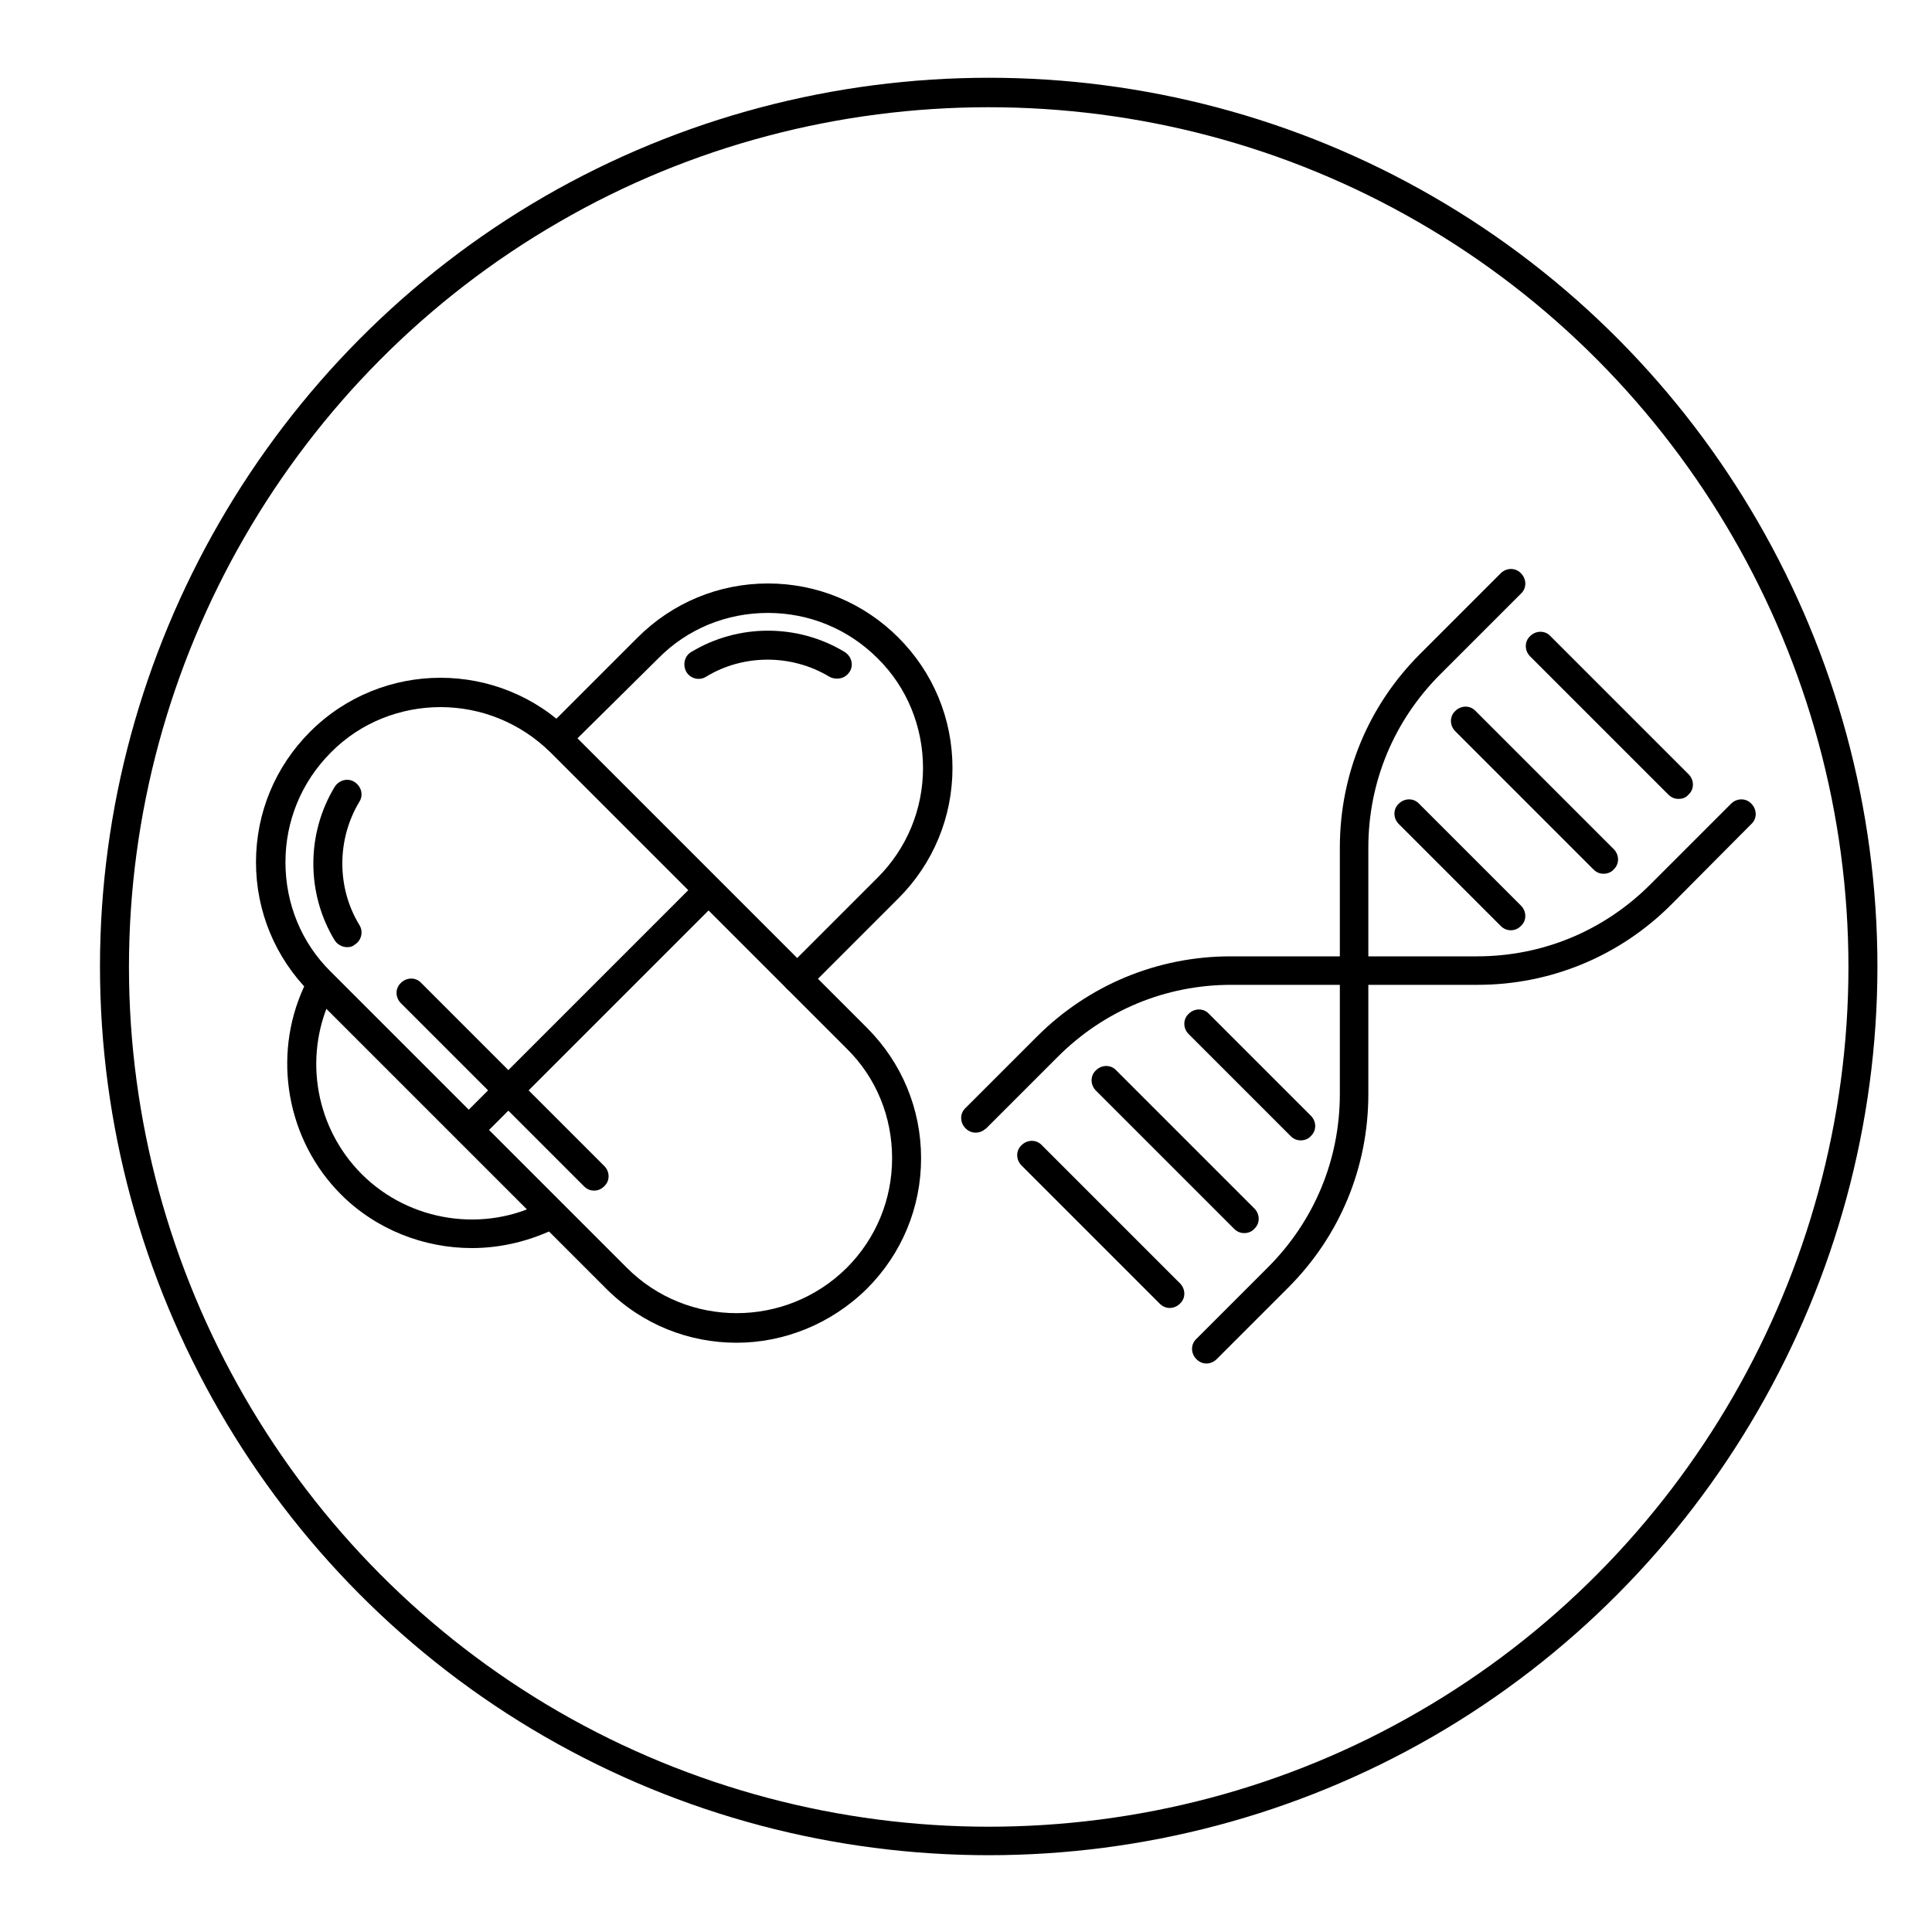
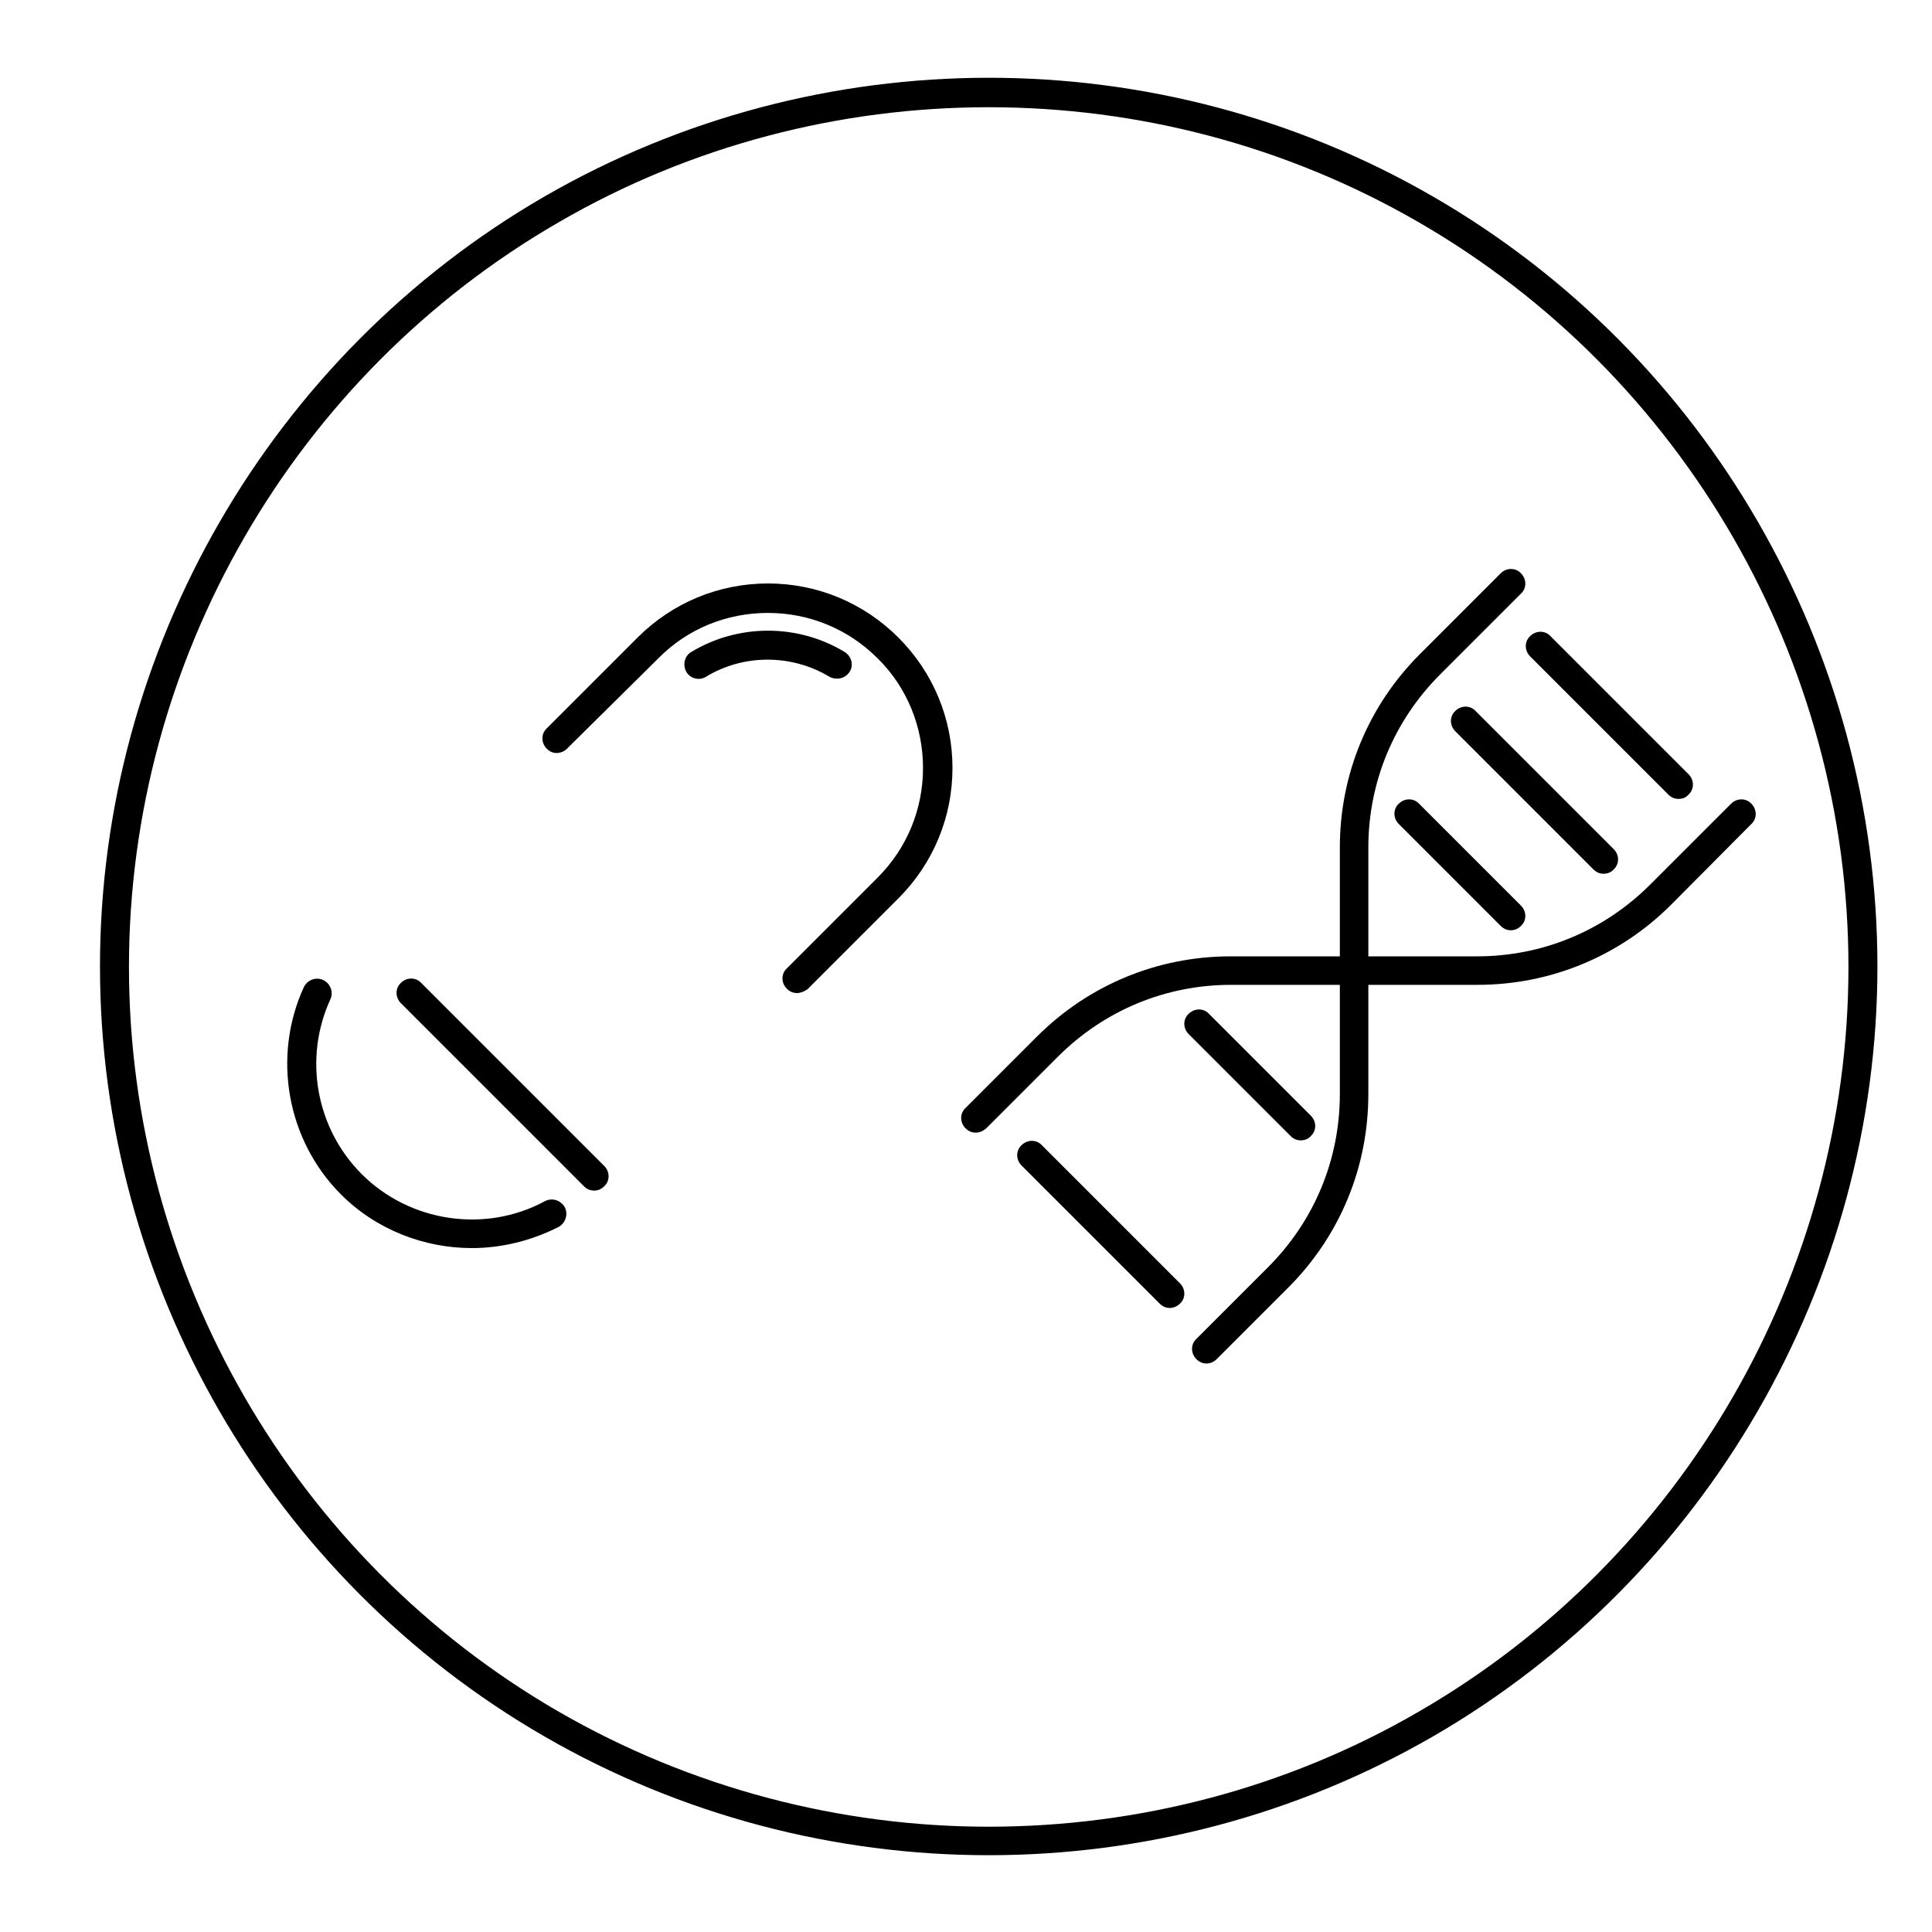
<svg xmlns="http://www.w3.org/2000/svg" id="Слой_1" x="0px" y="0px" viewBox="0 0 400 400" style="enable-background:new 0 0 400 400;" xml:space="preserve">
  <style type="text/css"> .st0{fill:none;stroke:#000000;stroke-width:6;stroke-linecap:round;stroke-linejoin:round;stroke-miterlimit:10;} </style>
  <g>
    <path d="M204.7,384.1c-31.8,0-63.6-8.2-92-24.6c-56.8-32.8-92-93.8-92-159.4c0-65.5,35.3-126.6,92-159.4 c56.8-32.8,127.3-32.8,184,0c56.8,32.8,92,93.8,92,159.4c0,65.5-35.3,126.6-92,159.4C268.3,375.9,236.5,384.1,204.7,384.1z M204.7,22.2c-30.8,0-61.6,7.9-89,23.8c-54.9,31.7-89,90.8-89,154.2c0,63.4,34.1,122.5,89,154.2c27.4,15.8,58.2,23.8,89,23.8 c30.8,0,61.6-7.9,89-23.8c54.9-31.7,89-90.8,89-154.2c0-63.4-34.1-122.5-89-154.2C266.2,30.1,235.5,22.2,204.7,22.2z" />
  </g>
  <g>
    <g>
-       <path d="M152.5,278c-9.8,0-19.5-3.7-27-11.2l-61.3-61.3c-7.2-7.2-11.2-16.8-11.2-27c0-10.2,4-19.8,11.2-27 c14.9-14.9,39.1-14.9,54,0l61.3,61.3c7.2,7.2,11.2,16.8,11.2,27c0,10.2-4,19.8-11.2,27C172,274.2,162.2,278,152.5,278z M91.2,146.4c-8.2,0-16.5,3.1-22.7,9.4c-6.1,6.1-9.4,14.2-9.4,22.7c0,8.6,3.3,16.7,9.4,22.7l61.3,61.3c12.5,12.5,32.9,12.5,45.5,0 c6.1-6.1,9.4-14.2,9.4-22.7c0-8.6-3.3-16.7-9.4-22.7l-61.3-61.3C107.6,149.5,99.4,146.4,91.2,146.4z" />
-     </g>
+       </g>
    <g>
-       <path class="st0" d="M171.7,255" />
-     </g>
+       </g>
    <g>
-       <path d="M71.9,196.1c-1,0-2-0.5-2.6-1.4c-5.9-9.7-5.9-22.1,0-31.8c0.9-1.4,2.7-1.9,4.1-1c1.4,0.9,1.9,2.7,1,4.1 c-4.7,7.8-4.7,17.8,0,25.5c0.9,1.4,0.4,3.3-1,4.1C73,196,72.4,196.1,71.9,196.1z" />
-     </g>
+       </g>
    <g>
      <path d="M173.3,140.5c-0.5,0-1.1-0.1-1.6-0.4c-7.8-4.7-17.8-4.7-25.5,0c-1.4,0.9-3.3,0.4-4.1-1s-0.4-3.3,1-4.1 c9.7-5.9,22.1-5.9,31.8,0c1.4,0.9,1.9,2.7,1,4.1C175.3,140,174.4,140.5,173.3,140.5z" />
    </g>
    <g>
-       <path d="M97,237c-0.8,0-1.5-0.3-2.1-0.9c-1.2-1.2-1.2-3.1,0-4.2l49.7-49.7c1.2-1.2,3.1-1.2,4.2,0c1.2,1.2,1.2,3.1,0,4.2 l-49.7,49.7C98.5,236.7,97.7,237,97,237z" />
-     </g>
+       </g>
    <g>
      <path d="M97.7,258.4c-9.9,0-19.8-3.8-27.1-11.1c-11.2-11.2-14.3-28.5-7.7-42.9c0.7-1.5,2.5-2.2,4-1.5c1.5,0.7,2.2,2.5,1.5,4 c-5.6,12.2-3,26.7,6.5,36.2c9.9,9.9,25.5,12.3,37.9,5.6c1.5-0.8,3.3-0.2,4.1,1.2s0.2,3.3-1.2,4.1 C110,256.9,103.8,258.4,97.7,258.4z" />
    </g>
    <g>
      <path d="M165,205.6c-0.8,0-1.5-0.3-2.1-0.9c-1.2-1.2-1.2-3.1,0-4.2l18.8-18.8c6.1-6.1,9.4-14.2,9.4-22.7s-3.3-16.7-9.4-22.7 c-6.1-6.1-14.2-9.4-22.7-9.4c-8.6,0-16.7,3.3-22.7,9.4L117.4,155c-1.2,1.2-3.1,1.2-4.2,0c-1.2-1.2-1.2-3.1,0-4.2l18.8-18.8 c7.2-7.2,16.8-11.2,27-11.2c0,0,0,0,0,0c10.2,0,19.8,4,27,11.2c7.2,7.2,11.2,16.8,11.2,27s-4,19.8-11.2,27l-18.8,18.8 C166.5,205.3,165.7,205.6,165,205.6z" />
    </g>
    <g>
      <path d="M123,246.5c-0.8,0-1.5-0.3-2.1-0.9L83,207.7c-1.2-1.2-1.2-3.1,0-4.2c1.2-1.2,3.1-1.2,4.2,0l37.9,37.9 c1.2,1.2,1.2,3.1,0,4.2C124.5,246.2,123.8,246.5,123,246.5z" />
    </g>
  </g>
  <g>
    <g>
      <path d="M249.8,282.3c-0.8,0-1.5-0.3-2.1-0.9c-1.2-1.2-1.2-3.1,0-4.2l14.8-14.8c9.6-9.6,14.9-22.3,14.9-35.9v-51 c0-15.2,5.9-29.4,16.6-40.1l16.7-16.7c1.2-1.2,3.1-1.2,4.2,0c1.2,1.2,1.2,3.1,0,4.2l-16.7,16.7c-9.6,9.6-14.9,22.3-14.9,35.9v51 c0,15.2-5.9,29.4-16.6,40.1l-14.8,14.8C251.3,282,250.5,282.3,249.8,282.3z" />
    </g>
    <g>
      <path d="M202,234.5c-0.8,0-1.5-0.3-2.1-0.9c-1.2-1.2-1.2-3.1,0-4.2l14.8-14.8c10.7-10.7,25-16.6,40.1-16.6h51 c13.6,0,26.3-5.3,35.9-14.9l16.7-16.7c1.2-1.2,3.1-1.2,4.2,0c1.2,1.2,1.2,3.1,0,4.2L346,187.3c-10.7,10.7-25,16.6-40.1,16.6h-51 c-13.6,0-26.3,5.3-35.9,14.9l-14.8,14.8C203.5,234.2,202.8,234.5,202,234.5z" />
    </g>
    <g>
      <path d="M347.5,165.4c-0.8,0-1.5-0.3-2.1-0.9l-28.6-28.6c-1.2-1.2-1.2-3.1,0-4.2c1.2-1.2,3.1-1.2,4.2,0l28.6,28.6 c1.2,1.2,1.2,3.1,0,4.2C349,165.2,348.3,165.4,347.5,165.4z" />
    </g>
    <g>
      <path d="M332,180.9c-0.8,0-1.5-0.3-2.1-0.9l-28.6-28.6c-1.2-1.2-1.2-3.1,0-4.2c1.2-1.2,3.1-1.2,4.2,0l28.6,28.6 c1.2,1.2,1.2,3.1,0,4.2C333.6,180.6,332.8,180.9,332,180.9z" />
    </g>
    <g>
      <path d="M312.8,192.6c-0.8,0-1.5-0.3-2.1-0.9l-21.1-21.1c-1.2-1.2-1.2-3.1,0-4.2c1.2-1.2,3.1-1.2,4.2,0l21.1,21.1 c1.2,1.2,1.2,3.1,0,4.2C314.3,192.3,313.6,192.6,312.8,192.6z" />
    </g>
    <g>
      <path d="M242.2,270.8c-0.8,0-1.5-0.3-2.1-0.9l-28.6-28.6c-1.2-1.2-1.2-3.1,0-4.2c1.2-1.2,3.1-1.2,4.2,0l28.6,28.6 c1.2,1.2,1.2,3.1,0,4.2C243.7,270.5,242.9,270.8,242.2,270.8z" />
    </g>
    <g>
-       <path d="M257.6,255.3c-0.8,0-1.5-0.3-2.1-0.9l-28.6-28.6c-1.2-1.2-1.2-3.1,0-4.2c1.2-1.2,3.1-1.2,4.2,0l28.6,28.6 c1.2,1.2,1.2,3.1,0,4.2C259.2,255,258.4,255.3,257.6,255.3z" />
-     </g>
+       </g>
    <g>
      <path d="M269.3,236.1c-0.8,0-1.5-0.3-2.1-0.9l-21.1-21.1c-1.2-1.2-1.2-3.1,0-4.2c1.2-1.2,3.1-1.2,4.2,0l21.1,21.1 c1.2,1.2,1.2,3.1,0,4.2C270.9,235.8,270.1,236.1,269.3,236.1z" />
    </g>
  </g>
</svg>